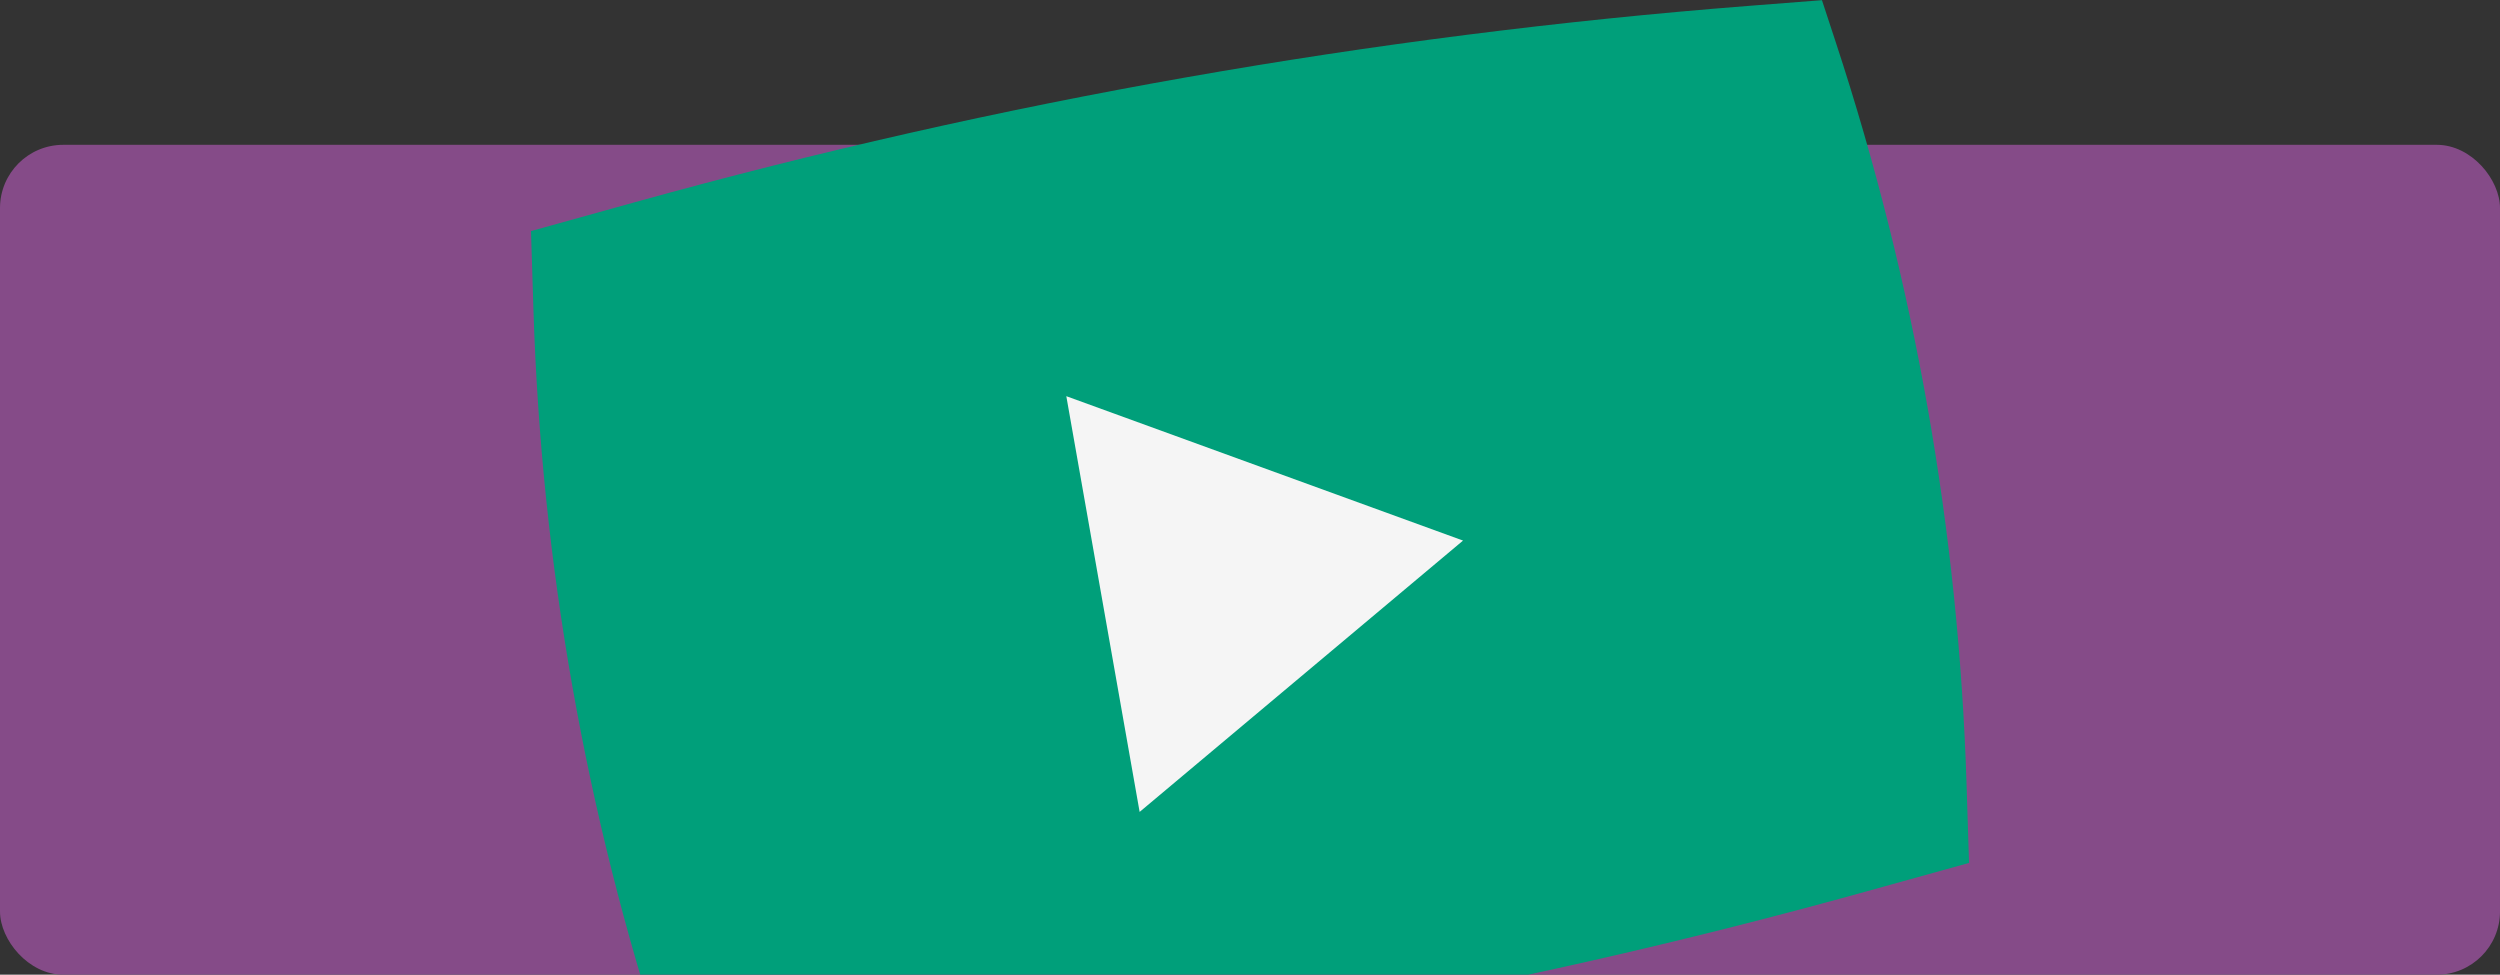
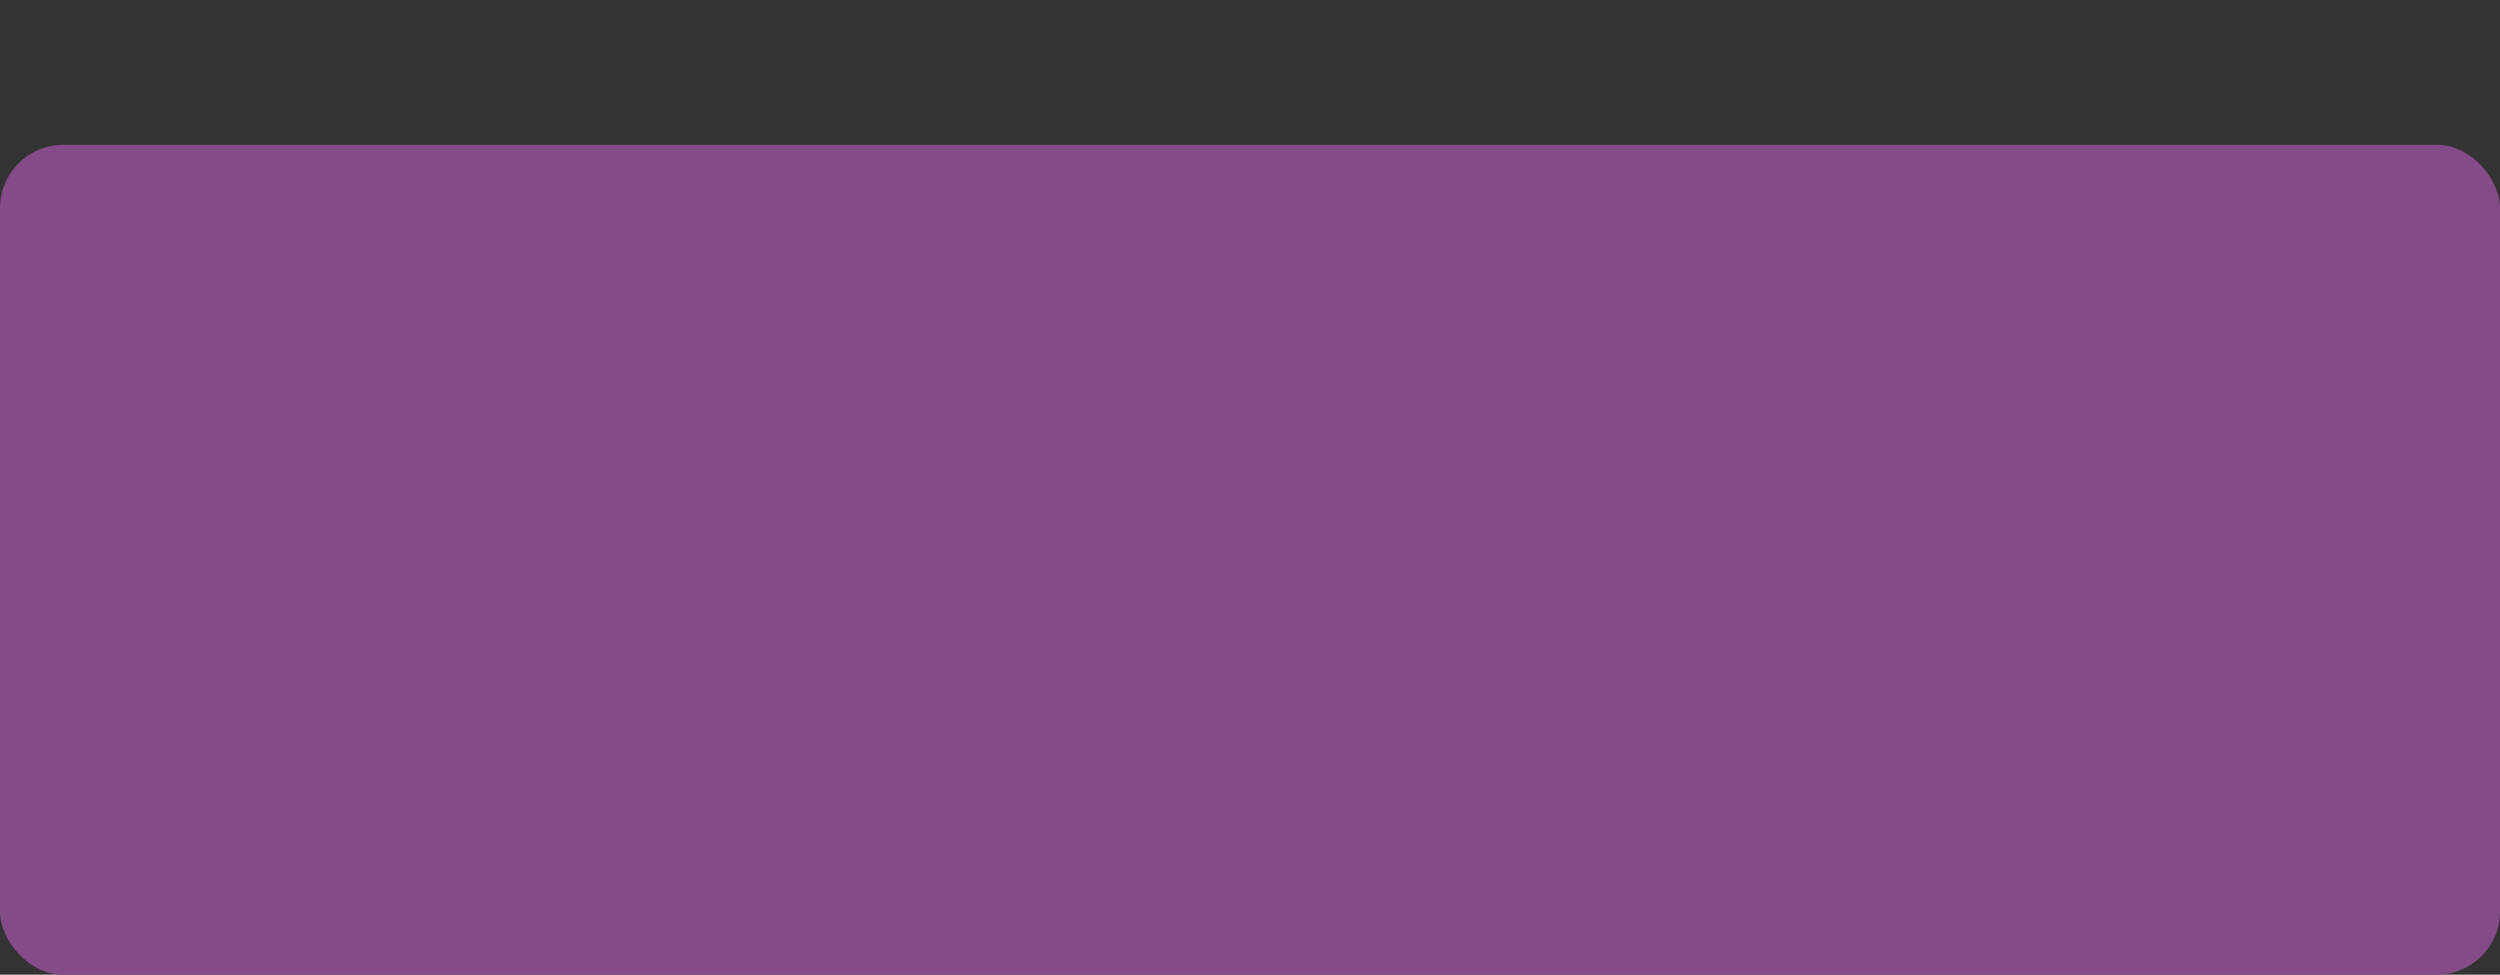
<svg xmlns="http://www.w3.org/2000/svg" id="Laag_1" viewBox="0 0 592.98 231.19">
  <rect x="0" y="0" width="592.98" height="231.19" fill="#333333" stroke="none" />
  <defs>
    <style>.cls-1{fill:none;}.cls-2{clip-path:url(#clippath);}.cls-3{fill:#f5f5f5;}.cls-4{fill:#009f7a;}.cls-5{fill:#854b88;}</style>
    <clipPath id="clippath">
      <rect class="cls-1" x="52.21" y="-70.51" width="466.3" height="301.7" />
    </clipPath>
  </defs>
  <rect class="cls-5" y="34.35" width="592.98" height="196.84" rx="15" ry="15" />
  <g class="cls-2">
-     <path class="cls-4" d="m457.25,96.86c5.18,29.39,8.26,59.16,9.2,89.07l.59,18.75-24.65,6.84c-86.29,23.96-174.69,39.55-263.97,46.55l-17.58,1.38-3.29-9.99c-9.35-28.42-16.63-57.45-21.82-86.84-5.18-29.39-8.27-59.16-9.2-89.07l-.58-18.74,24.65-6.85c43.14-11.98,86.81-21.87,130.86-29.63S369.92,4.91,414.56,1.41L432.15.04l3.28,9.98c9.35,28.43,16.63,57.45,21.82,86.84Z" />
-     <polygon class="cls-3" points="347.02 128.22 252.92 93.97 270.31 192.58 347.02 128.22" />
-   </g>
+     </g>
</svg>